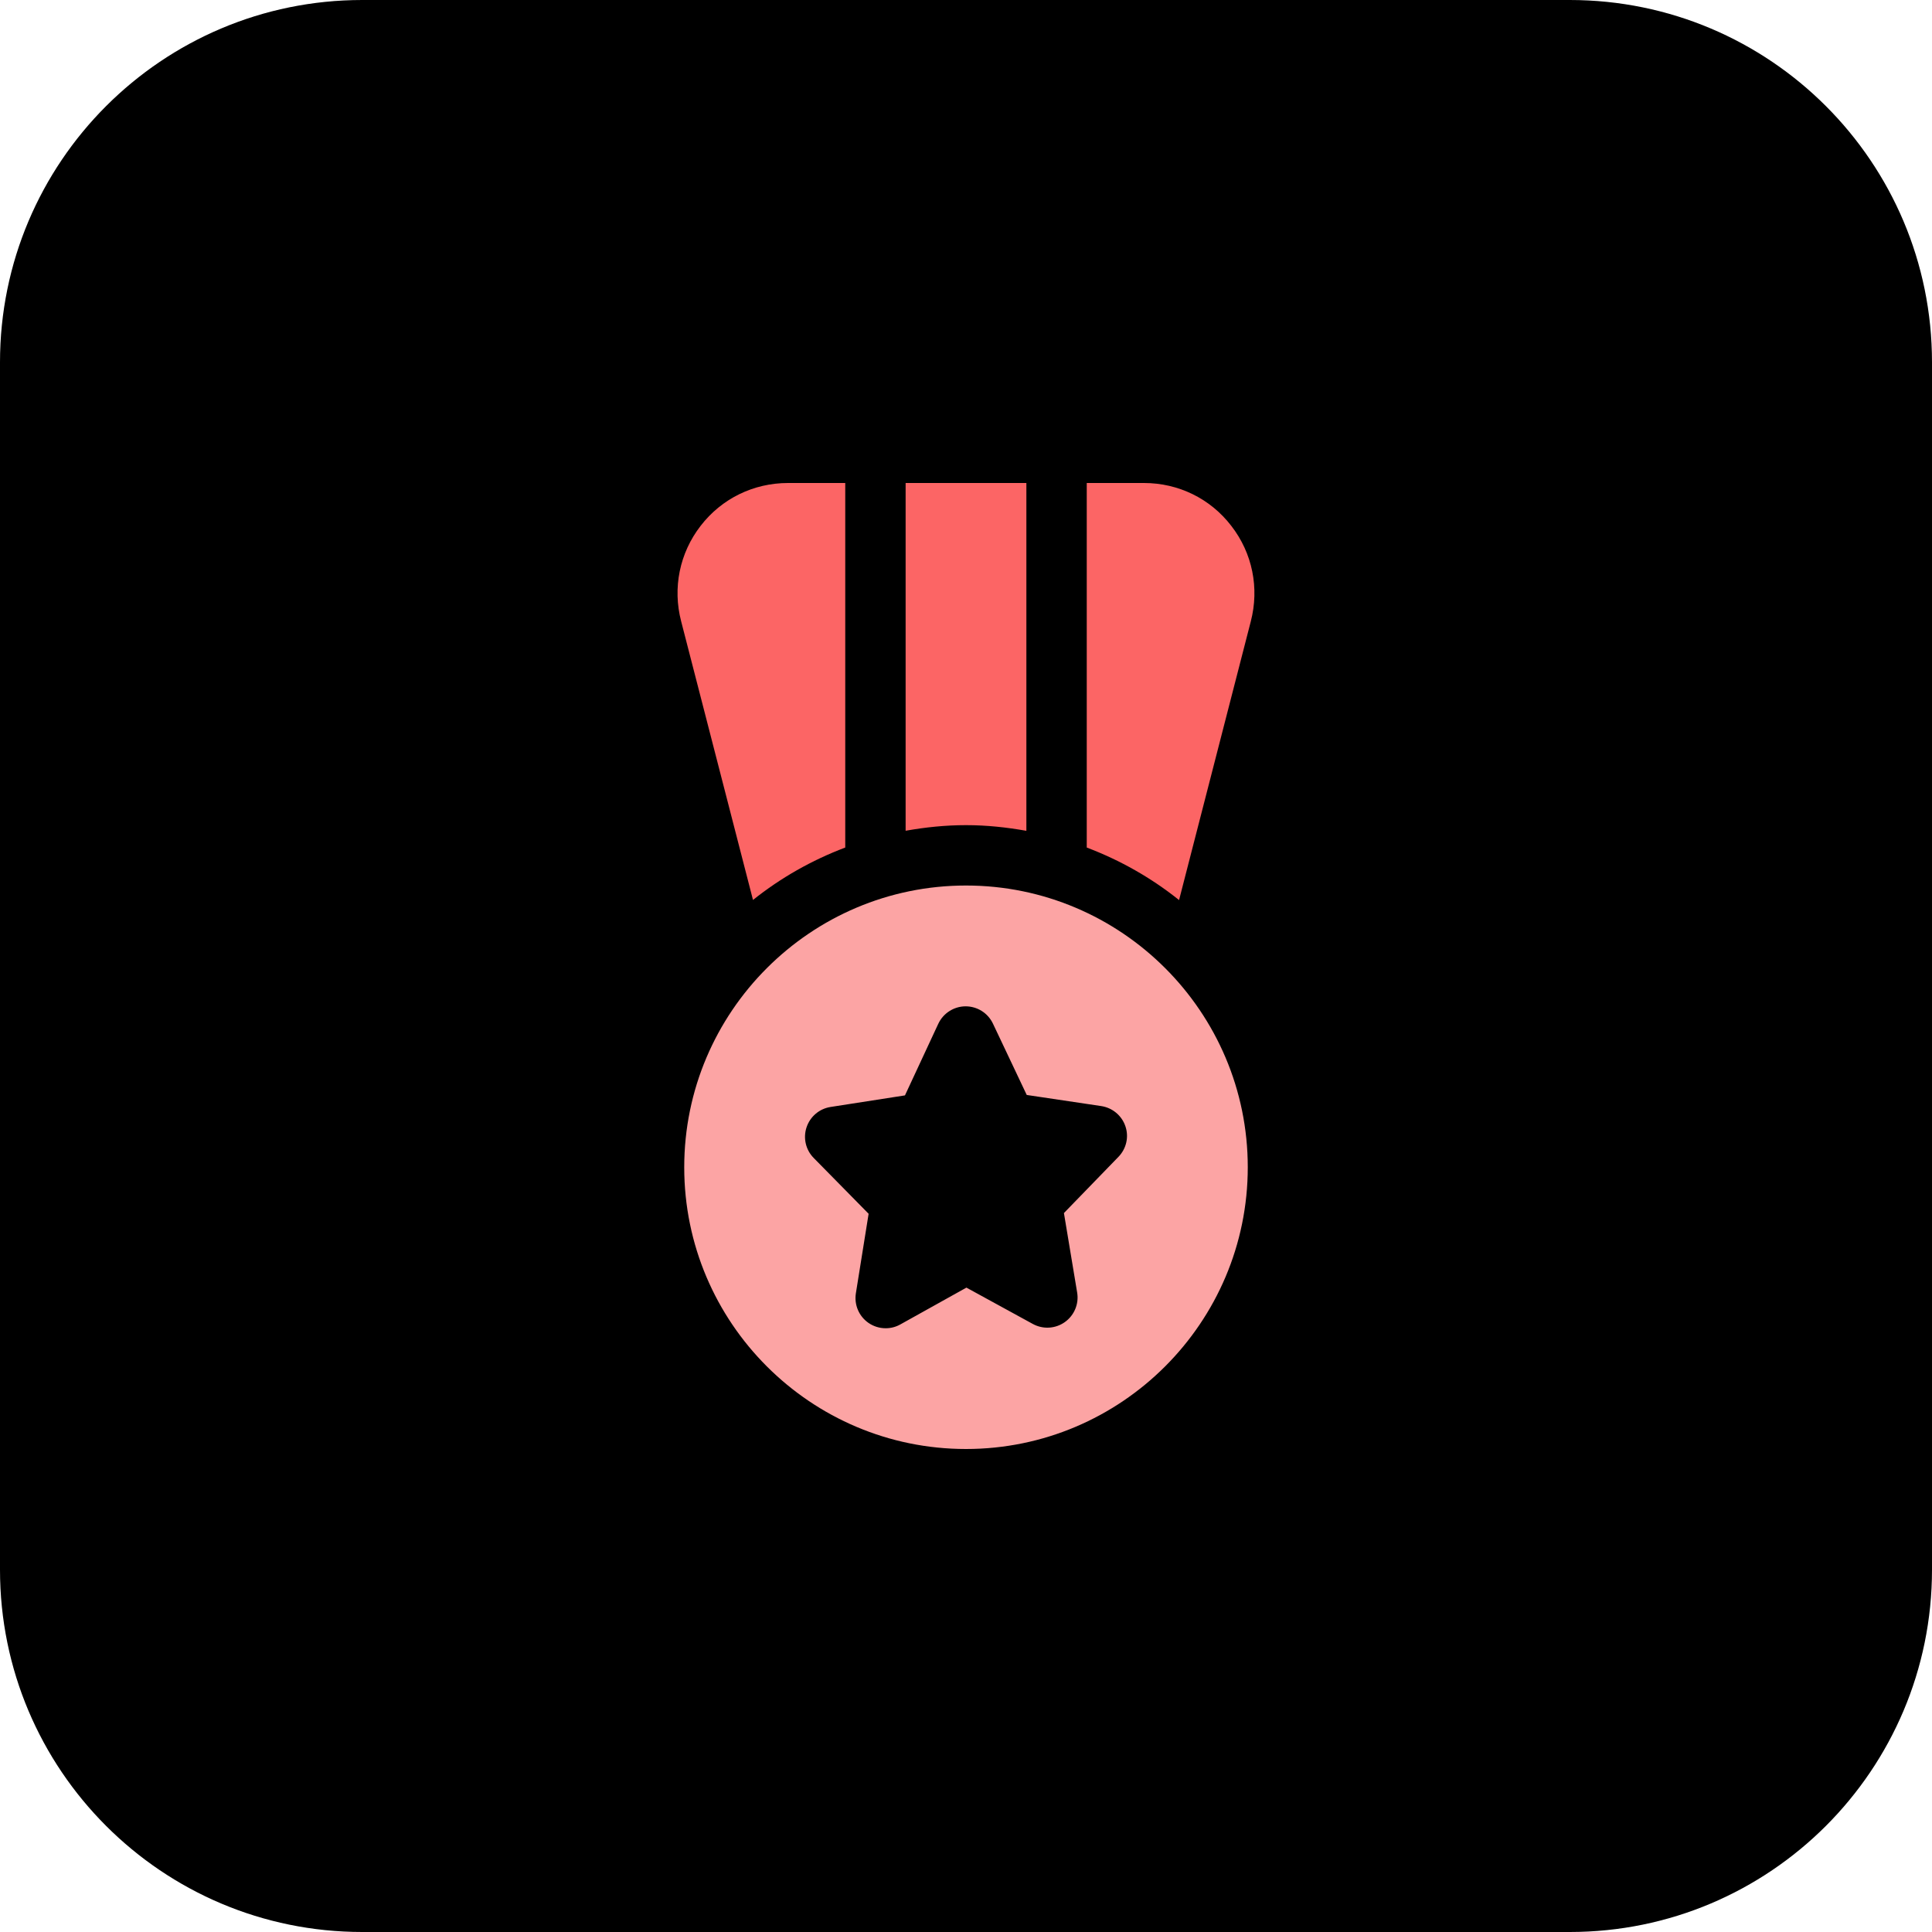
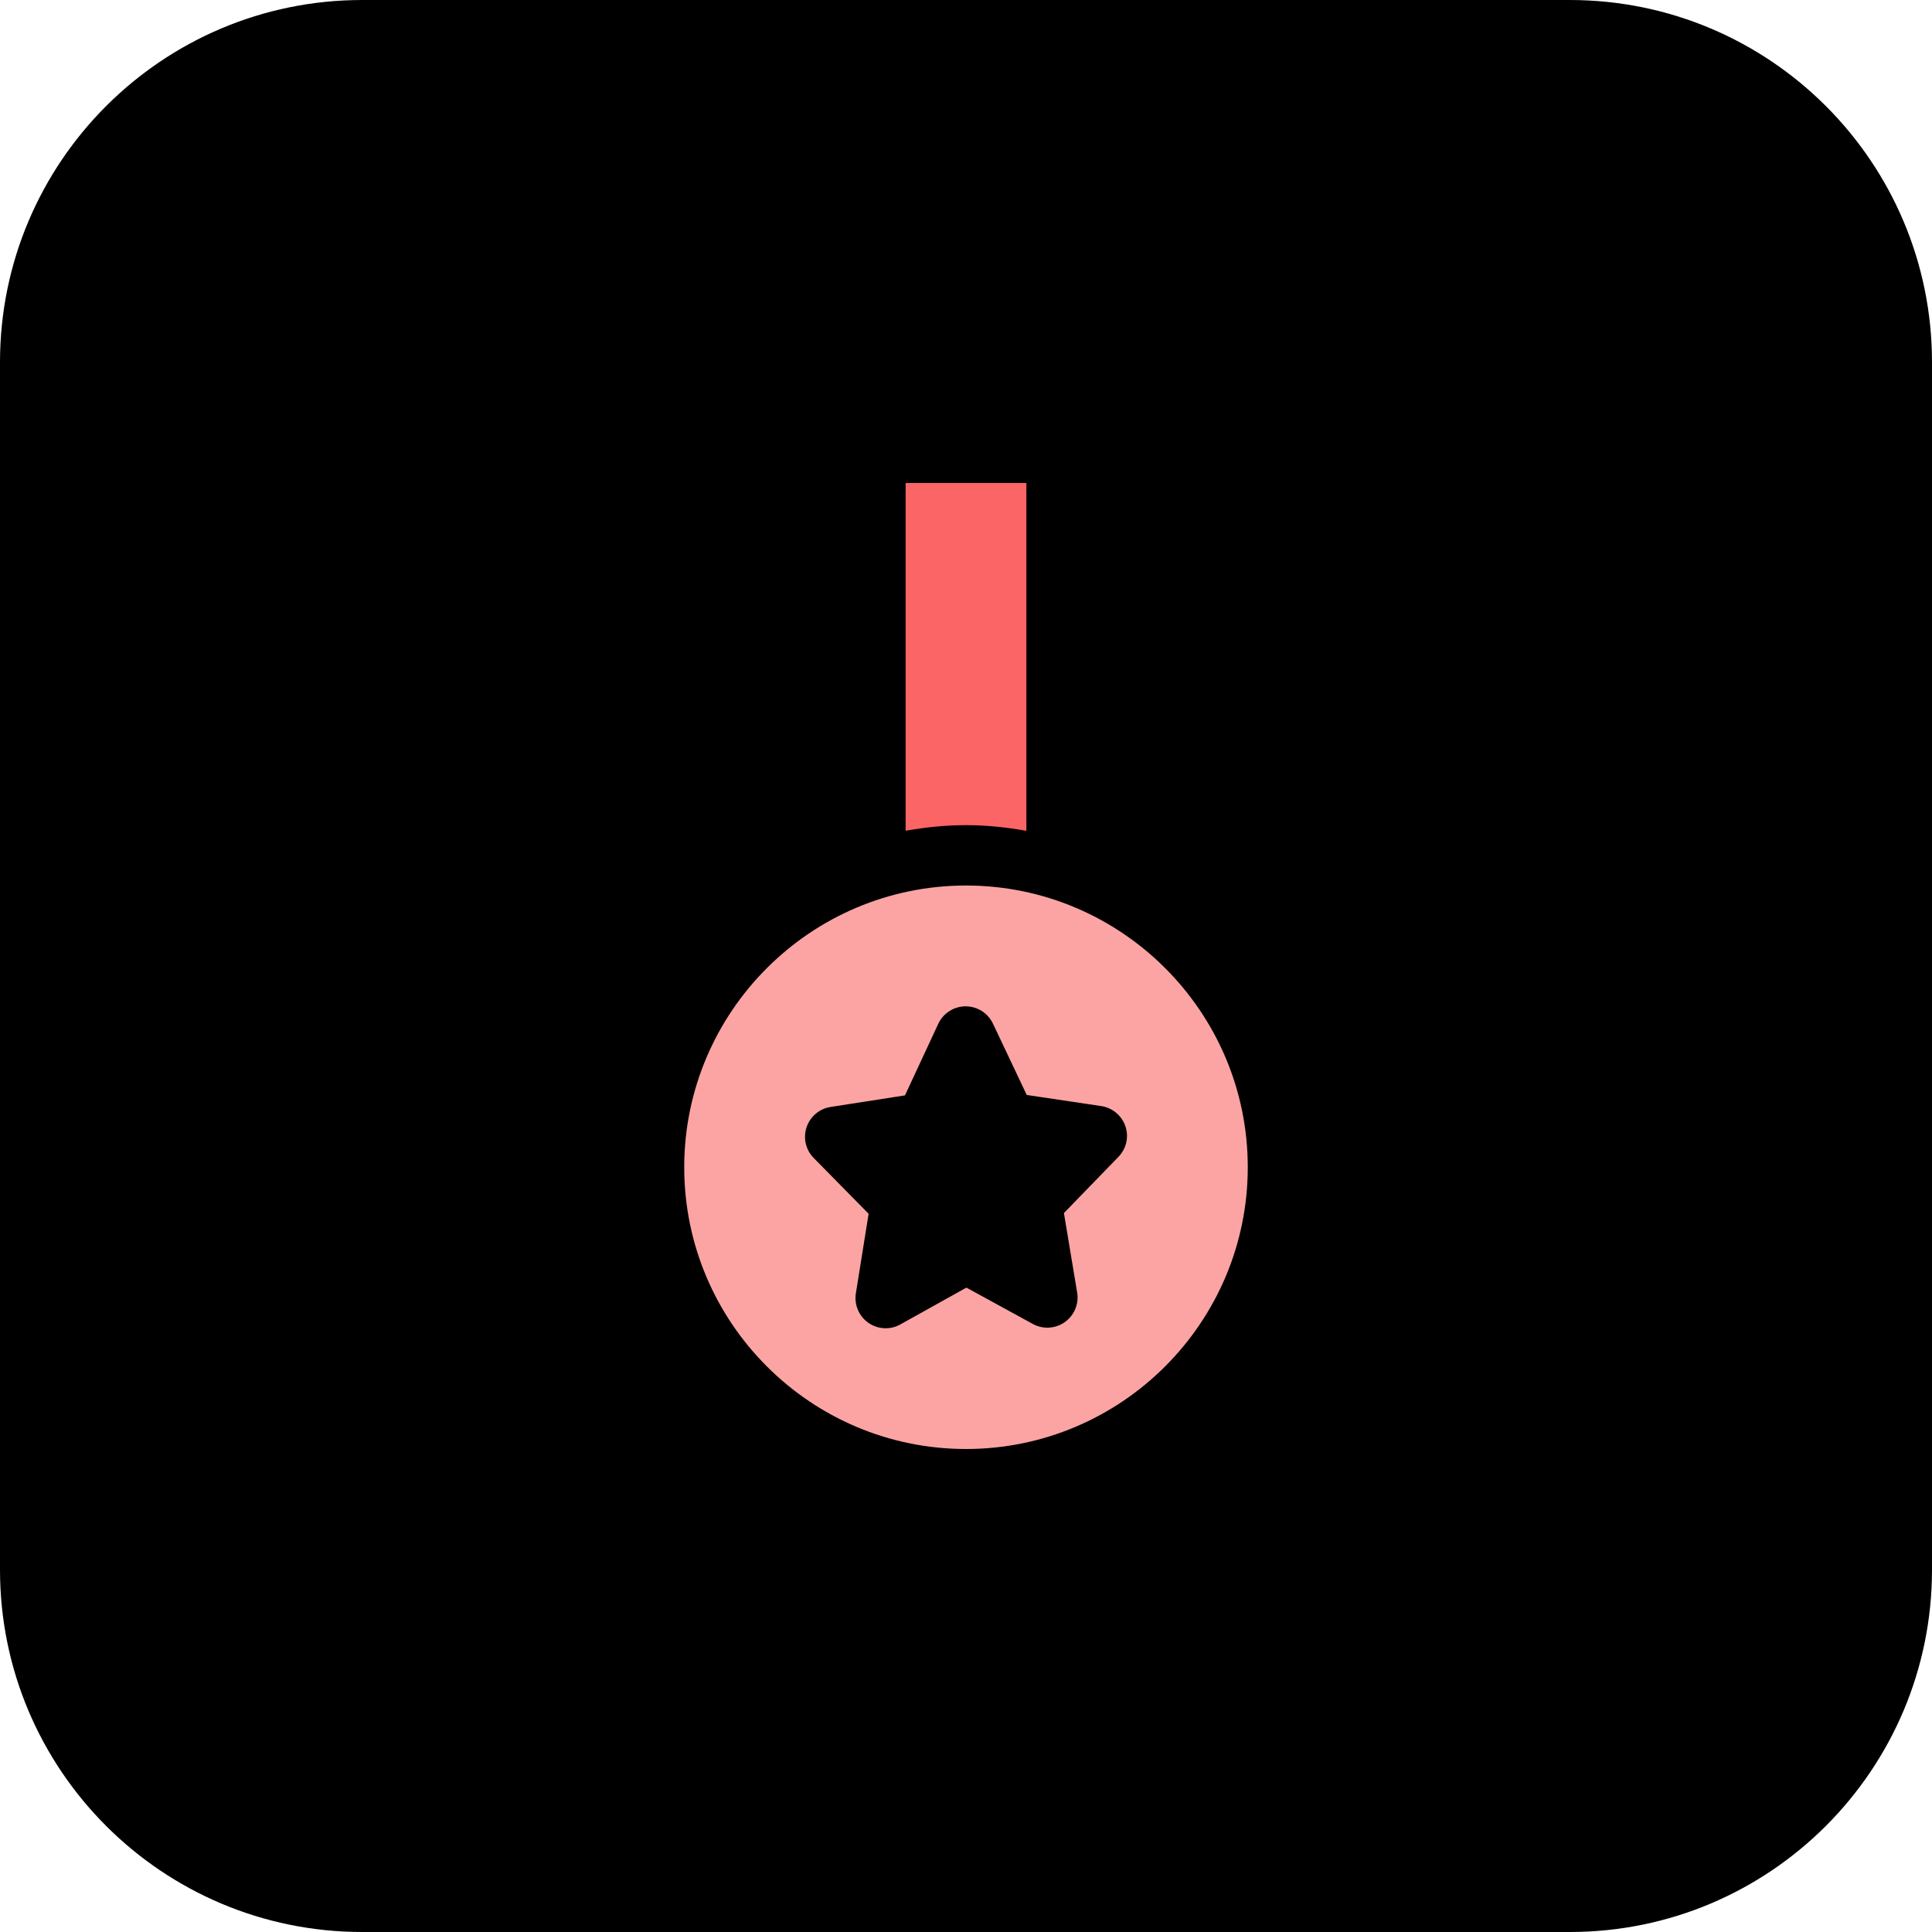
<svg xmlns="http://www.w3.org/2000/svg" enable-background="new 0 0 32 32" height="512" viewBox="0 0 32 32" width="512">
  <g id="BG">
    <path d="m26 32h-20c-3.314 0-6-2.686-6-6v-20c0-3.314 2.686-6 6-6h20c3.314 0 6 2.686 6 6v20c0 3.314-2.686 6-6 6z" fill="currentColor" />
  </g>
  <g id="bold">
    <g fill="#fc6565">
-       <path d="m19.529 14.908 1.188-4.615c.144-.555.027-1.132-.323-1.583-.347-.452-.875-.71-1.447-.71h-.947v6.038c.557.211 1.072.504 1.529.87z" />
-       <path d="m12.472 14.906c.457-.365.972-.658 1.528-.868v-6.038h-.947c-.572 0-1.1.258-1.448.709-.349.451-.467 1.028-.323 1.582z" />
      <path d="m16 13.667c.342 0 .675.036 1 .094v-5.761h-2v5.76c.325-.058.658-.093 1-.093z" />
    </g>
    <path d="m16 14.667c-2.573 0-4.667 2.093-4.667 4.667s2.094 4.666 4.667 4.666 4.667-2.093 4.667-4.667-2.094-4.666-4.667-4.666zm2.525 4.494-.903.931.219 1.316c.032.189-.048.379-.204.49-.157.111-.361.123-.53.031l-1.1-.602-1.095.61c-.075.042-.158.063-.242.063-.101 0-.201-.03-.287-.09-.157-.11-.237-.299-.207-.489l.211-1.317-.91-.925c-.132-.134-.177-.33-.118-.507.059-.178.212-.308.397-.337l1.233-.192.552-1.186c.082-.175.258-.288.451-.289h.002c.193 0 .369.111.452.286l.56 1.182 1.234.184c.185.028.34.157.4.334.061.176.016.372-.115.507z" fill="#fca4a4" />
  </g>
</svg>